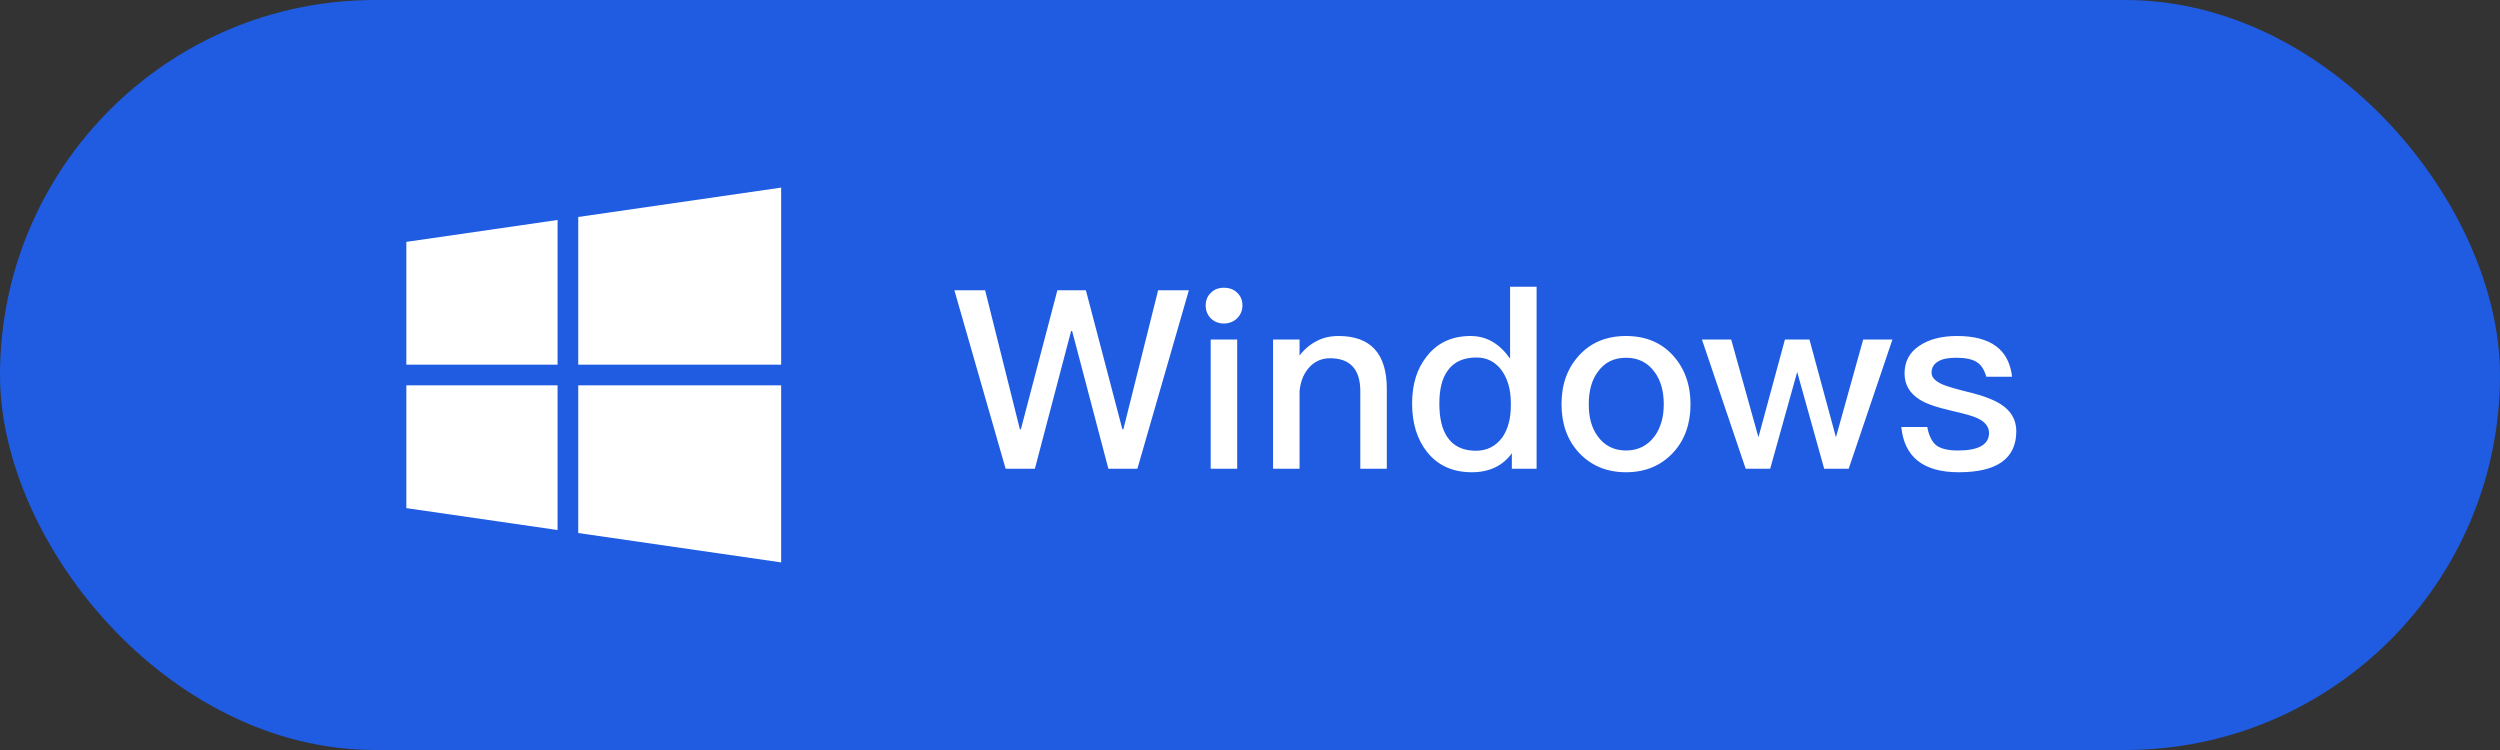
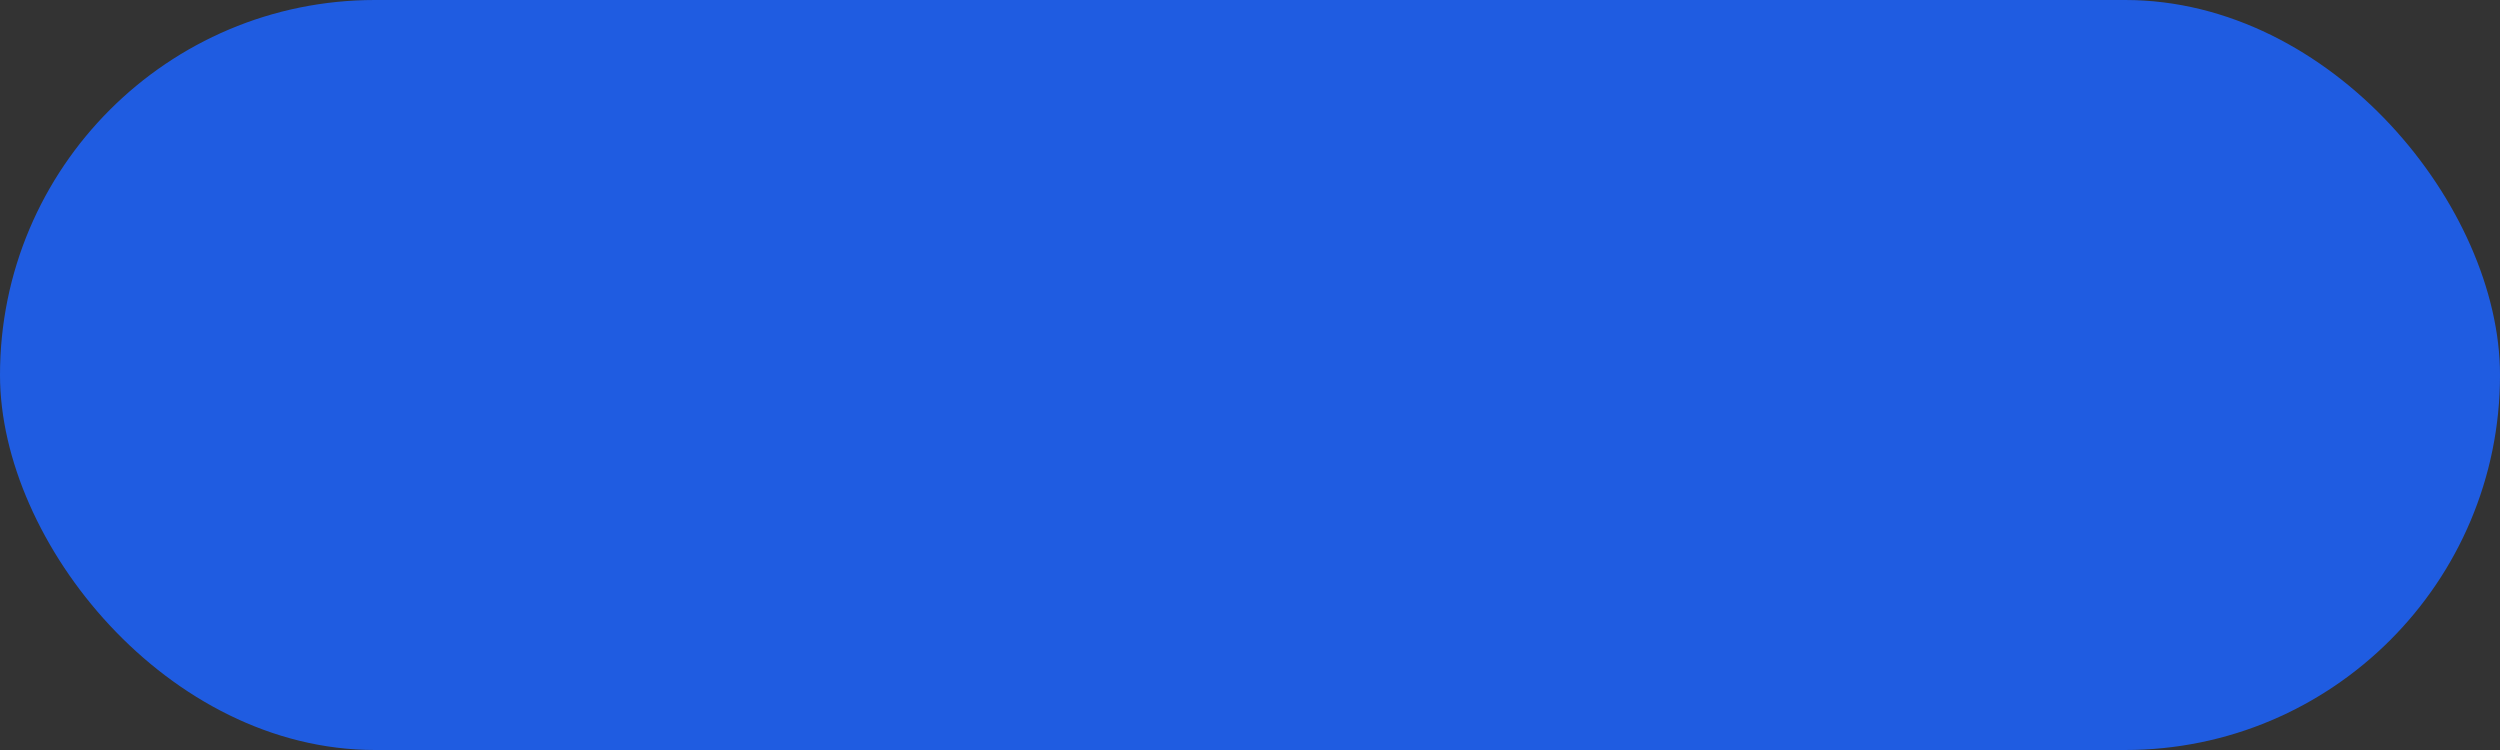
<svg xmlns="http://www.w3.org/2000/svg" width="160" height="48" viewBox="0 0 160 48" fill="none">
  <rect x="0" y="0" width="160" height="48" fill="#333333" stroke="none" />
  <rect width="160" height="48" rx="24" fill="#1F5CE1" />
  <g clip-path="url(#clip0_2681_6389)">
    <path d="M26.006 23.338H35.684V14.078L26.006 15.48V23.338ZM37.007 13.886V23.338H49.994V12.006L37.007 13.886ZM26.006 32.52L35.684 33.922V24.662H26.006V32.52ZM37.007 34.114L49.994 35.994V24.662H37.007V34.114Z" fill="white" />
  </g>
-   <path d="M61.08 18.576H63.048L65.272 27.472H65.336L67.672 18.576H69.496L71.832 27.472H71.896L74.12 18.576H76.088L72.792 30H70.936L68.616 21.184H68.552L66.232 30H64.36L61.08 18.576ZM78.332 18.416C78.668 18.416 78.956 18.512 79.18 18.736C79.404 18.944 79.516 19.216 79.516 19.552C79.516 19.888 79.388 20.16 79.164 20.384C78.94 20.592 78.652 20.704 78.332 20.704C77.996 20.704 77.724 20.592 77.5 20.384C77.276 20.16 77.164 19.872 77.164 19.552C77.164 19.216 77.276 18.944 77.5 18.736C77.724 18.512 77.996 18.416 78.332 18.416ZM77.484 21.728H79.18V30H77.484V21.728ZM85.668 21.504C87.716 21.504 88.756 22.624 88.756 24.896V30H87.06V25.04C87.06 23.632 86.404 22.928 85.124 22.928C84.644 22.928 84.212 23.088 83.86 23.44C83.476 23.824 83.236 24.352 83.172 25.024V30H81.476V21.728H83.172V22.752C83.492 22.336 83.86 22.032 84.276 21.824C84.692 21.6 85.156 21.504 85.668 21.504ZM96.646 18.352H98.342V30H96.758V29.008C96.182 29.808 95.318 30.224 94.198 30.224C92.982 30.224 92.022 29.792 91.334 28.928C90.694 28.128 90.374 27.088 90.374 25.824C90.374 24.608 90.678 23.6 91.318 22.8C91.99 21.936 92.934 21.504 94.118 21.504C95.126 21.504 95.974 21.984 96.646 22.96V18.352ZM94.502 22.88C93.67 22.88 93.046 23.152 92.646 23.728C92.294 24.208 92.118 24.912 92.118 25.824C92.118 26.736 92.278 27.44 92.614 27.952C92.998 28.544 93.622 28.848 94.454 28.848C95.19 28.848 95.75 28.544 96.166 27.968C96.518 27.44 96.694 26.768 96.694 25.936V25.792C96.694 24.896 96.47 24.176 96.054 23.632C95.638 23.12 95.126 22.88 94.502 22.88ZM104.065 21.504C105.313 21.504 106.321 21.92 107.073 22.752C107.809 23.568 108.193 24.608 108.193 25.872C108.193 27.12 107.825 28.16 107.089 28.96C106.321 29.792 105.313 30.224 104.065 30.224C102.817 30.224 101.809 29.792 101.041 28.96C100.305 28.16 99.937 27.12 99.937 25.872C99.937 24.608 100.305 23.568 101.057 22.752C101.809 21.92 102.817 21.504 104.065 21.504ZM104.065 22.896C103.281 22.896 102.673 23.2 102.241 23.824C101.857 24.352 101.681 25.04 101.681 25.872C101.681 26.704 101.857 27.376 102.241 27.904C102.673 28.512 103.281 28.832 104.065 28.832C104.849 28.832 105.457 28.512 105.905 27.904C106.289 27.36 106.481 26.688 106.481 25.872C106.481 25.04 106.289 24.352 105.905 23.824C105.457 23.2 104.849 22.896 104.065 22.896ZM108.924 21.728H110.796L112.54 27.984L114.236 21.728H115.804L117.5 27.984L119.244 21.728H121.116L118.316 30H116.748L115.02 23.808L113.292 30H111.724L108.924 21.728ZM125.251 21.504C127.395 21.504 128.579 22.368 128.771 24.112H127.123C126.995 23.664 126.803 23.36 126.531 23.184C126.243 22.992 125.795 22.896 125.219 22.896C124.707 22.896 124.323 22.96 124.067 23.12C123.763 23.28 123.619 23.536 123.619 23.856C123.619 24.144 123.843 24.384 124.291 24.592C124.579 24.72 125.123 24.88 125.955 25.088C126.899 25.312 127.603 25.584 128.051 25.872C128.707 26.288 129.043 26.864 129.043 27.6C129.043 29.344 127.811 30.224 125.363 30.224C123.091 30.224 121.875 29.248 121.683 27.328H123.347C123.443 27.888 123.651 28.288 123.939 28.512C124.227 28.72 124.675 28.832 125.315 28.832C126.627 28.832 127.299 28.448 127.299 27.712C127.299 27.312 127.043 26.992 126.563 26.768C126.307 26.64 125.747 26.48 124.899 26.288C123.923 26.064 123.235 25.824 122.851 25.568C122.211 25.168 121.891 24.608 121.891 23.904C121.891 23.152 122.195 22.56 122.819 22.144C123.443 21.712 124.259 21.504 125.251 21.504Z" fill="white" />
  <defs>
    <clipPath id="clip0_2681_6389">
-       <rect width="24" height="24" fill="white" transform="translate(26 12)" />
-     </clipPath>
+       </clipPath>
  </defs>
</svg>